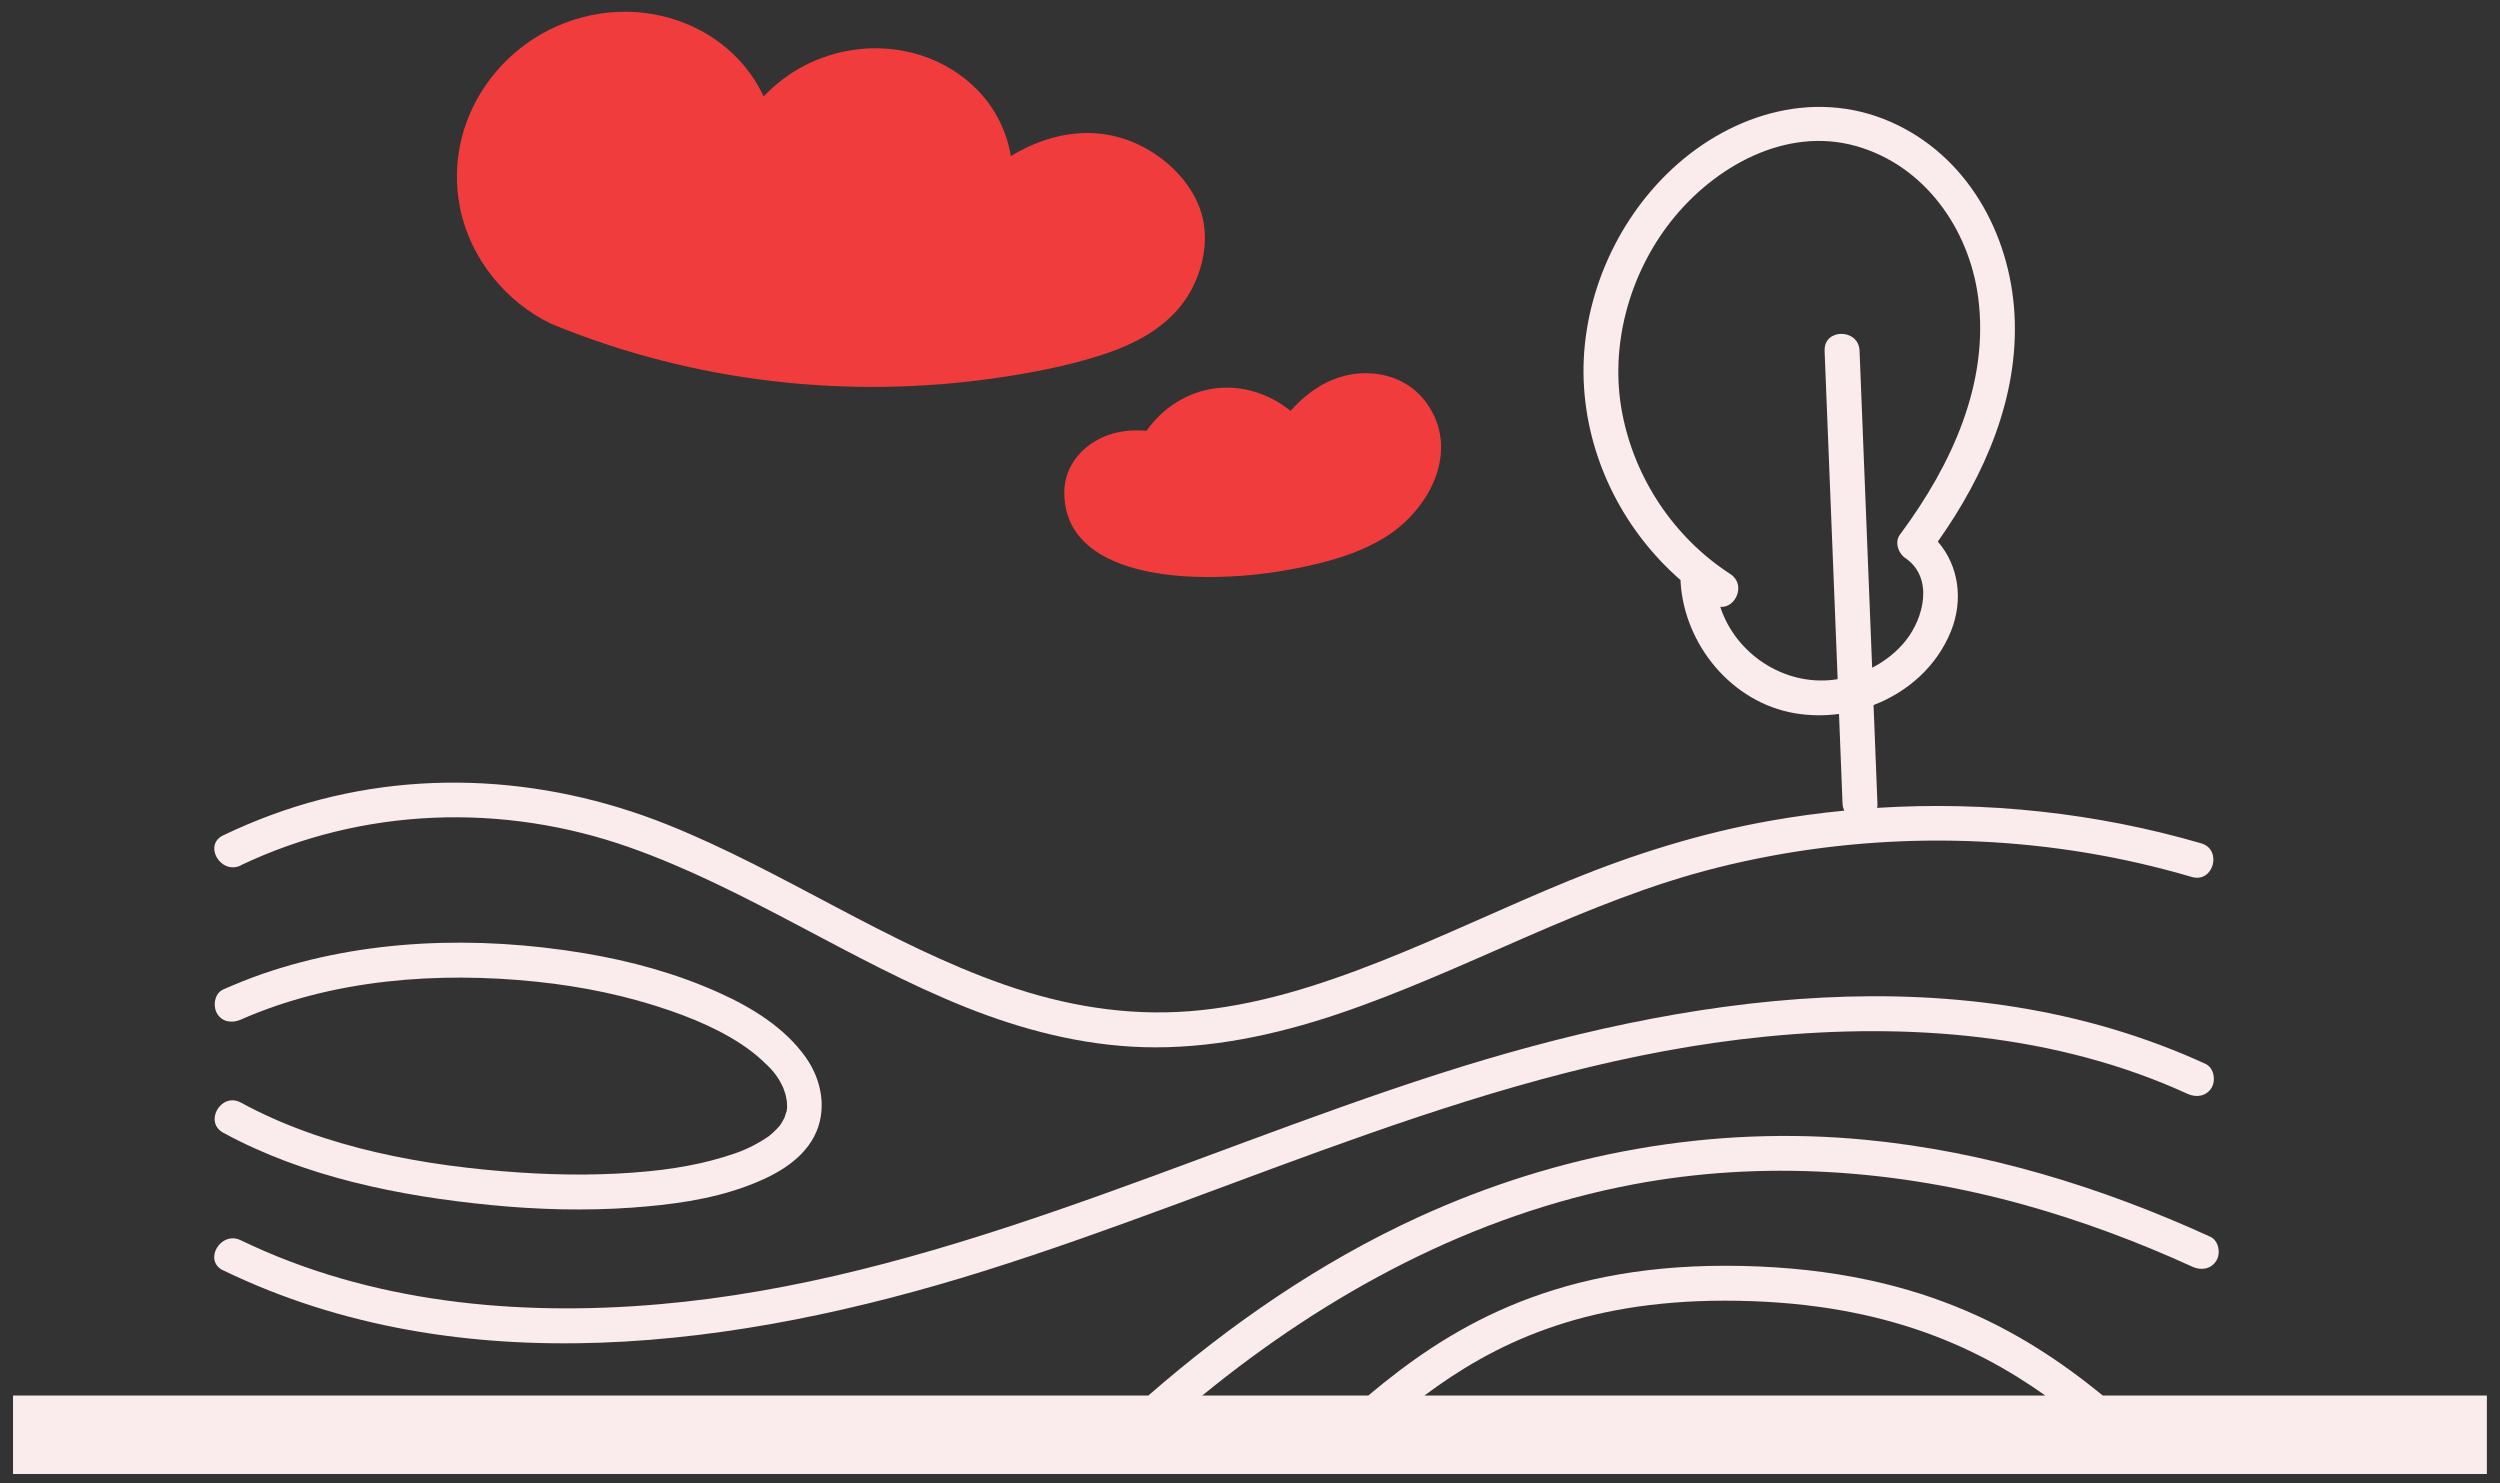
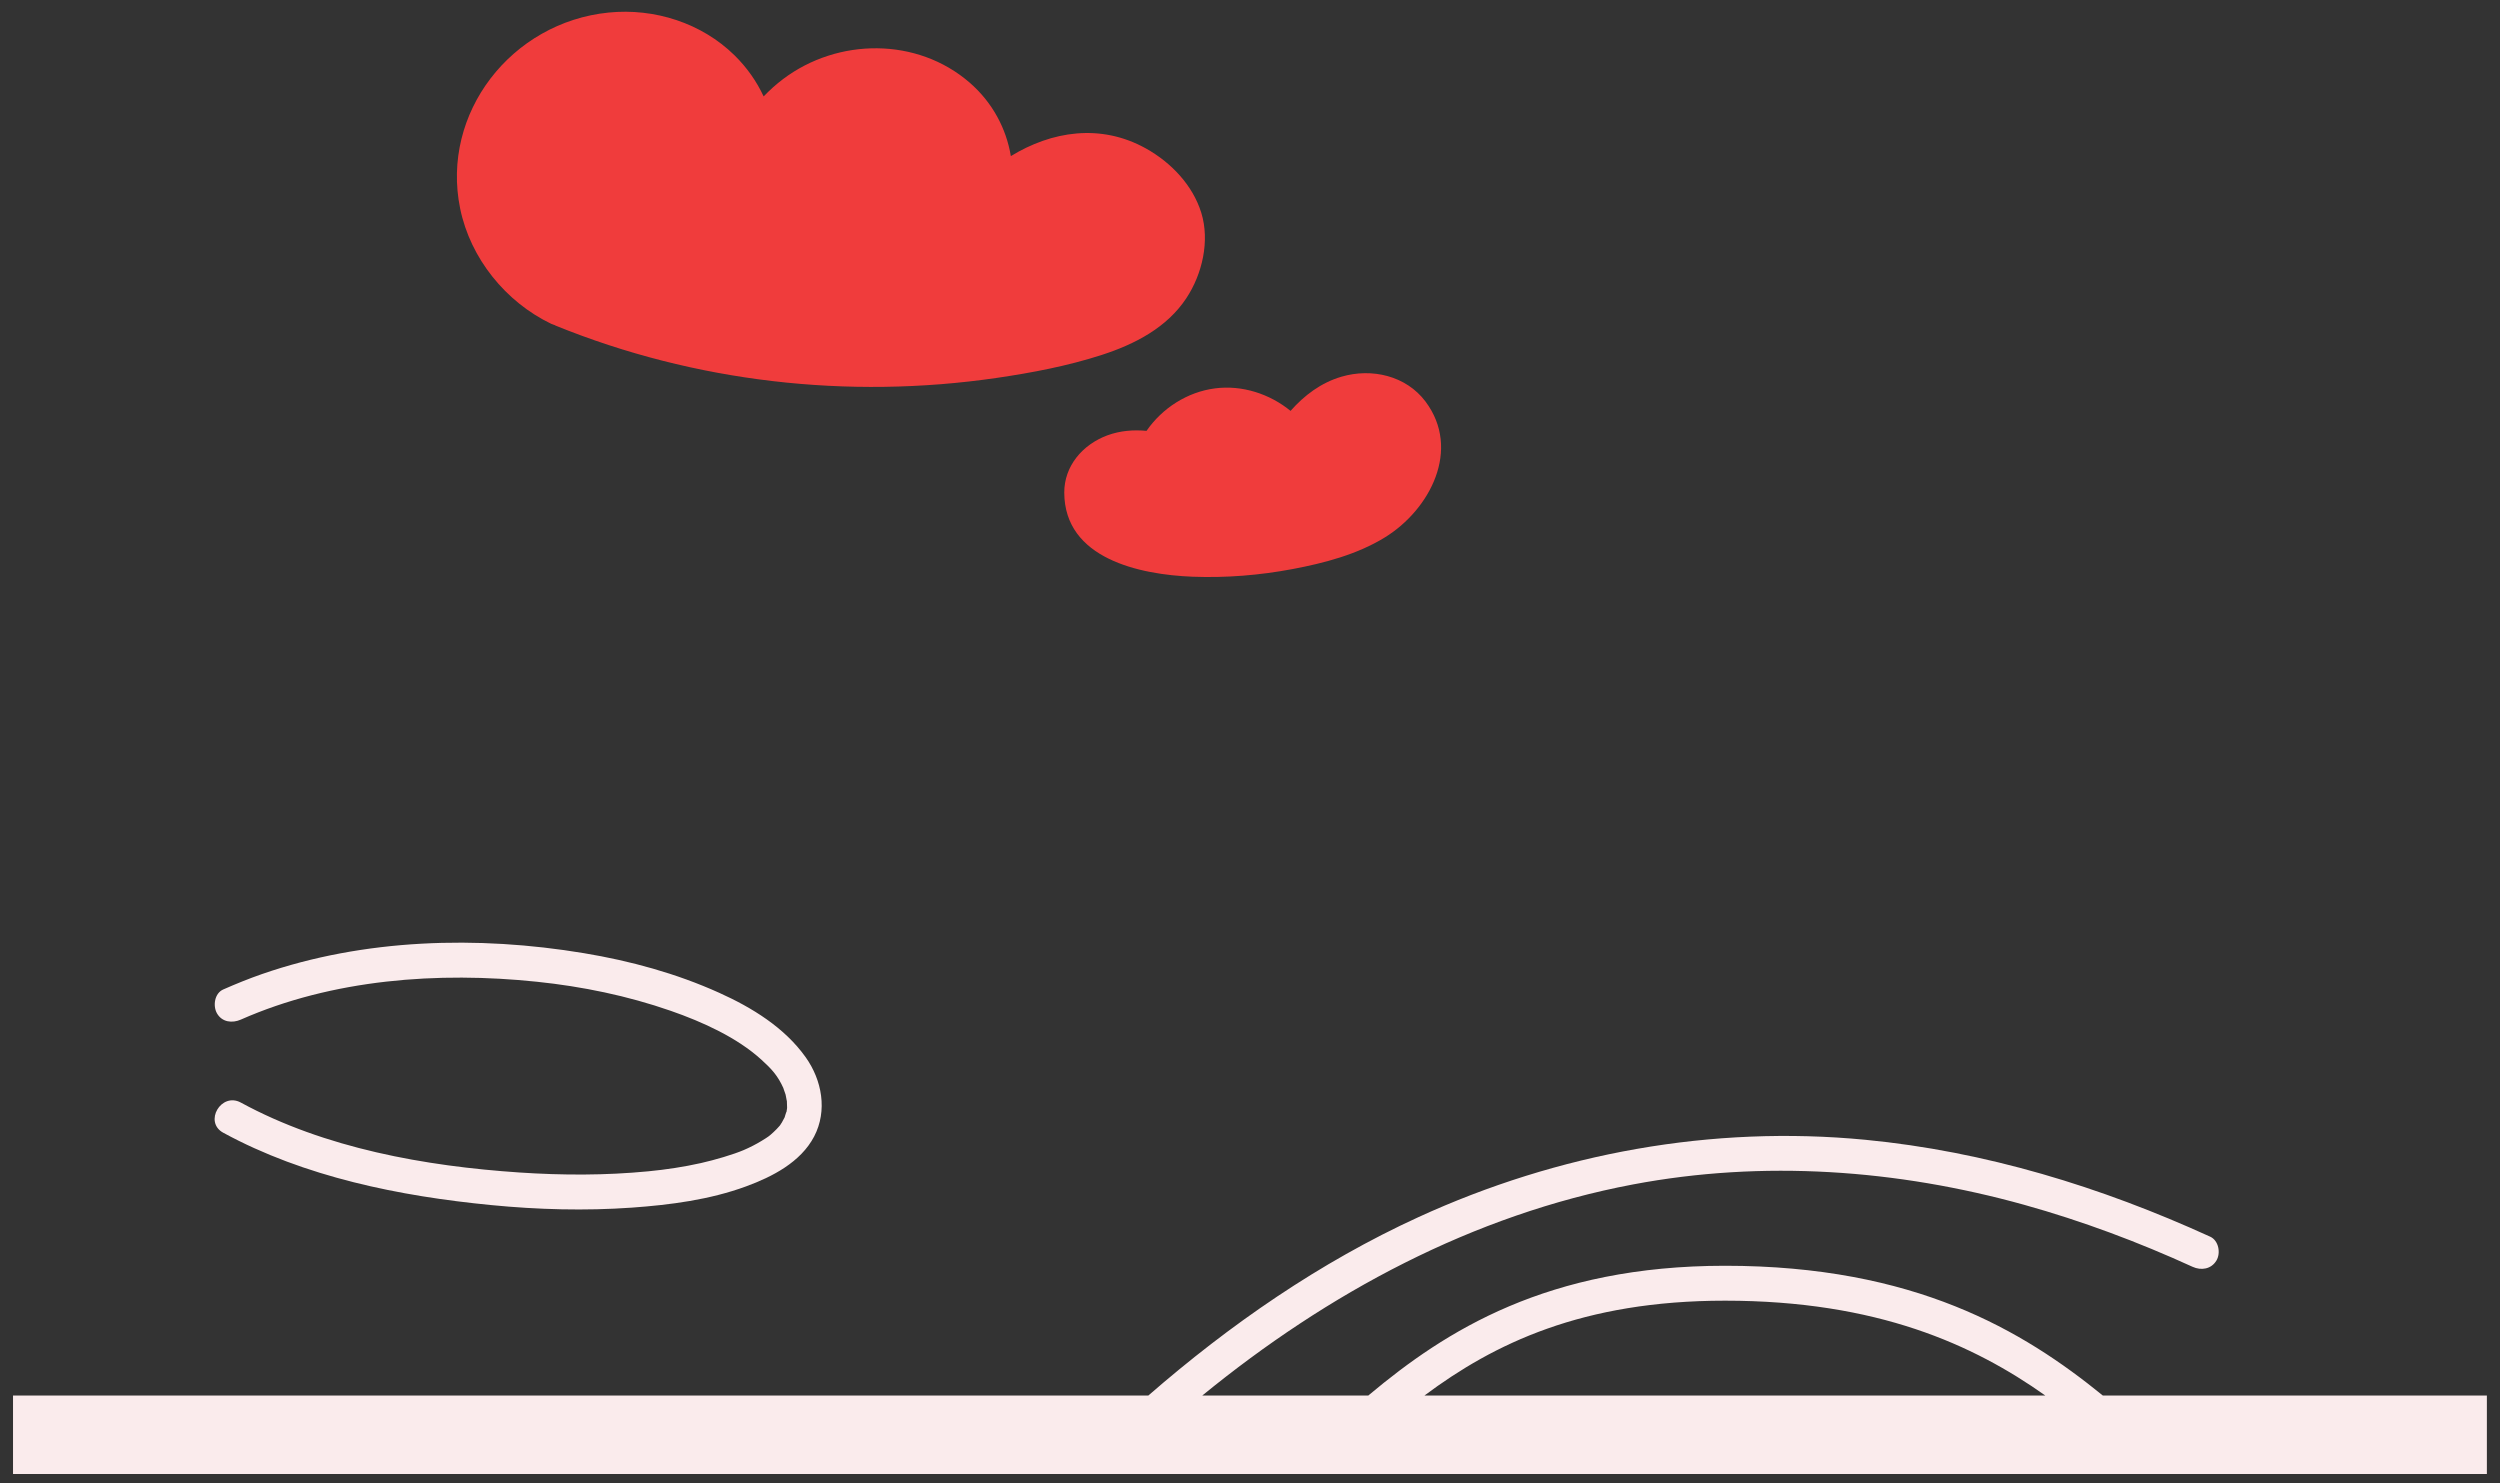
<svg xmlns="http://www.w3.org/2000/svg" id="Layer_1" version="1.1" viewBox="0 0 482 286">
  <rect x="0" y="0" width="482" height="286" fill="#333333" stroke="none" />
  <defs>
    <style>
      .st0 {
        fill: #faebec;
      }

      .st1 {
        fill: #1e1a1b;
      }

      .st2 {
        fill: #f03c3c;
      }
    </style>
  </defs>
-   <path class="st2" d="M106.36,62.46c.18.09.36.14.54.2.09.05.17.1.27.14,26.77,10.86,56.31,14.24,84.93,10.07,6.85-1,13.79-2.32,20.38-4.46,6.34-2.06,12.48-5.24,16.22-10.88,3.11-4.68,4.58-11.07,2.91-16.5-1.64-5.32-5.83-9.71-10.68-12.41-8.77-4.88-18.22-3.31-26.04,1.48-.87-5.3-3.54-10.35-7.93-14.16-10.12-8.78-25.41-8.67-35.99-.69-1.34,1.01-2.59,2.14-3.74,3.34-1.35-2.91-3.25-5.6-5.61-7.92-6.33-6.22-15.41-9.14-24.28-8.25-18.74,1.88-32.4,19.39-28.62,37.8,1.96,9.56,8.75,18.01,17.63,22.25l.01-.01Z" />
+   <path class="st2" d="M106.36,62.46c.18.09.36.14.54.2.09.05.17.1.27.14,26.77,10.86,56.31,14.24,84.93,10.07,6.85-1,13.79-2.32,20.38-4.46,6.34-2.06,12.48-5.24,16.22-10.88,3.11-4.68,4.58-11.07,2.91-16.5-1.64-5.32-5.83-9.71-10.68-12.41-8.77-4.88-18.22-3.31-26.04,1.48-.87-5.3-3.54-10.35-7.93-14.16-10.12-8.78-25.41-8.67-35.99-.69-1.34,1.01-2.59,2.14-3.74,3.34-1.35-2.91-3.25-5.6-5.61-7.92-6.33-6.22-15.41-9.14-24.28-8.25-18.74,1.88-32.4,19.39-28.62,37.8,1.96,9.56,8.75,18.01,17.63,22.25Z" />
  <path class="st2" d="M221.06,83.07c-2.53-.23-5.07-.05-7.57.87-4.76,1.77-8.32,5.89-8.3,11.05.05,12.74,14.55,15.8,24.72,16.2,6.47.25,12.97-.28,19.33-1.48,6.09-1.15,12.44-2.82,17.75-6.09,8.74-5.38,14.76-16.99,7.85-26.2-3.72-4.96-10.33-6.52-16.21-4.79-3.95,1.16-7.17,3.6-9.81,6.59-4.02-3.28-9.34-5.02-14.57-4.34-5.37.7-10.18,3.83-13.2,8.19h.01Z" />
  <g>
    <path class="st1" d="M150.42,216.89h0c-.03.04-.06.08-.1.13.03-.04.06-.09.1-.14v.01Z" />
-     <path class="st1" d="M150.43,216.88v.01c.11-.15.21-.29,0-.01Z" />
    <path class="st0" d="M405.43,269.06c-15.43-12.55-36.27-25.02-72.85-25.02-34.25,0-53.88,12.56-68.57,24.85-.07.06-.13.11-.2.17h-32.01c24.16-19.75,52.14-34.86,83.04-40.7,25.07-4.74,50.93-2.89,75.43,3.93,11.16,3.11,22.02,7.18,32.46,11.95,1.66.76,3.6.46,4.6-1.21.86-1.44.44-3.85-1.21-4.6-21.09-9.62-43.36-16.45-66.49-18.68-29.55-2.84-59.2,2.56-86.15,14.91-19.01,8.71-36.34,20.7-52.08,34.4H2.51v15.13h476.96v-15.13h-74.04,0ZM274.63,269.06c13.42-10.01,30.43-18.29,57.96-18.29,29.35,0,47.92,8.49,61.75,18.29h-119.71Z" />
-     <path class="st0" d="M46.43,166.82c23.55-11.19,50.52-12.09,75-3.43,22.6,7.99,42.52,21.9,64.74,30.79,10.9,4.36,22.39,7.34,34.17,7.71,12.78.39,25.47-2.31,37.53-6.36,24.84-8.36,47.64-21.84,73.18-28.24,26.57-6.66,54.74-6.97,81.44-.85,3.39.78,6.76,1.66,10.1,2.64,4.17,1.21,5.94-5.28,1.79-6.49-20.26-5.89-41.47-8.16-62.48-6.83.06-.27.09-.57.07-.88-.25-6.31-.5-12.62-.75-18.94,6.62-2.55,12.24-7.5,14.96-14.33,2.37-5.95,1.48-12.54-2.57-17.19,9.06-12.79,15.68-27.94,14.78-43.89-.89-15.6-9.2-30.6-23.89-37.04-15.19-6.66-31.79-1.14-43.2,10.12-10.76,10.62-16.92,26.1-15.89,41.24.97,14.32,7.9,27.67,18.61,37,0,.15-.01.31,0,.47.79,12.04,9.88,23.11,21.99,25.19,2.83.48,5.72.52,8.55.14.23,5.75.46,11.49.68,17.24.02.53.14,1,.34,1.4-4.73.46-9.45,1.1-14.15,1.93-13.35,2.36-26.24,6.39-38.77,11.51-12.21,4.99-24.1,10.72-36.37,15.57-11.87,4.69-24.26,8.69-37.05,9.67-12.16.93-24.05-1.1-35.52-5.1-22.72-7.92-42.7-21.92-64.99-30.86-24.47-9.81-51.51-11.08-76.41-1.89-3.15,1.16-6.25,2.48-9.28,3.93-3.91,1.86-.5,7.66,3.4,5.81l-.01-.04ZM351.78,67.62c.84,21.11,1.68,42.21,2.52,63.32-.26.04-.53.08-.79.12-9.66,1.18-18.92-5.07-21.84-14.06,2.97.28,5.04-4.32,1.92-6.34-10.85-7.02-18.45-18.44-20.85-31.13-2.43-12.84,1.37-26.63,9.41-36.84,8.29-10.53,22.11-18.38,35.73-14.52,13.18,3.74,21.76,15.95,23.51,29.16,2.19,16.58-5.19,32.33-14.8,45.36-.11.13-.22.27-.3.41-1.09,1.47-.23,3.74,1.21,4.6,5.32,3.82,3.39,11.44-.05,15.78-1.74,2.19-3.99,3.97-6.5,5.26-.81-20.38-1.62-40.75-2.43-61.13-.17-4.31-6.9-4.34-6.73,0l-.01.01Z" />
    <polygon class="st1" points="150.43 216.88 150.42 216.89 150.42 216.89 150.43 216.88" />
    <path class="st0" d="M151.61,214.37c-.06.2-.36,1.05-.33,1.05-.17.34-.35.67-.54,1-.09.16-.2.31-.31.47.2-.28.11-.14,0,.01-.03.05-.06.09-.1.14.04-.05.07-.1.1-.13-.04.05-.08.11-.12.15-.38.43-.76.84-1.18,1.22-.86.79-.97.87-2.31,1.69-1.1.67-2.26,1.26-3.45,1.77-1.96.84-5.55,1.9-8.23,2.5-3.35.75-6.74,1.26-10.16,1.59-8.24.8-16.55.78-24.8.23-18.19-1.22-37.56-4.67-53.74-13.48-3.8-2.07-7.2,3.74-3.4,5.81,15.7,8.55,34.02,12.23,51.66,13.95,9.01.88,18.11,1.13,27.14.49,7.4-.53,14.99-1.52,21.99-4.09,5.05-1.85,10.54-4.66,13.14-9.63,2.59-4.97,1.52-10.84-1.64-15.28-4.07-5.72-10.35-9.57-16.65-12.41-8.3-3.75-17.14-6.16-26.11-7.65-20.45-3.4-42.35-2.81-62.06,4.03-2.53.88-5.02,1.89-7.47,2.97-1.68.74-2.03,3.15-1.21,4.6.98,1.72,2.95,1.94,4.6,1.21,17.69-7.8,38.03-9.29,57.08-7.3,8.75.91,17.48,2.71,25.79,5.6,6.21,2.16,12.82,5.17,17.5,9.43,2.02,1.84,3.16,3.08,4.27,5.55-.15-.31.32.93.39,1.17.06.22.23,1.3.25,1.25.03.41.03.83.04,1.24,0,.2-.03.41-.04.61.08-.98-.02.07-.08.29l-.02-.05Z" />
-     <path class="st0" d="M43.03,244.92c45.97,22.25,99.6,14.89,146.63.15,49.98-15.67,98.1-40.03,150.84-45.22,27.4-2.7,56-.53,81.3,11.06,1.66.76,3.6.46,4.6-1.21.86-1.44.44-3.85-1.21-4.6-46.85-21.46-100.57-13.24-147.93,1.99-49.64,15.96-97.67,39.83-150.28,44.38-27.31,2.36-55.62-.29-80.56-12.35-3.88-1.88-7.3,3.92-3.4,5.81l.01-.01Z" />
  </g>
</svg>